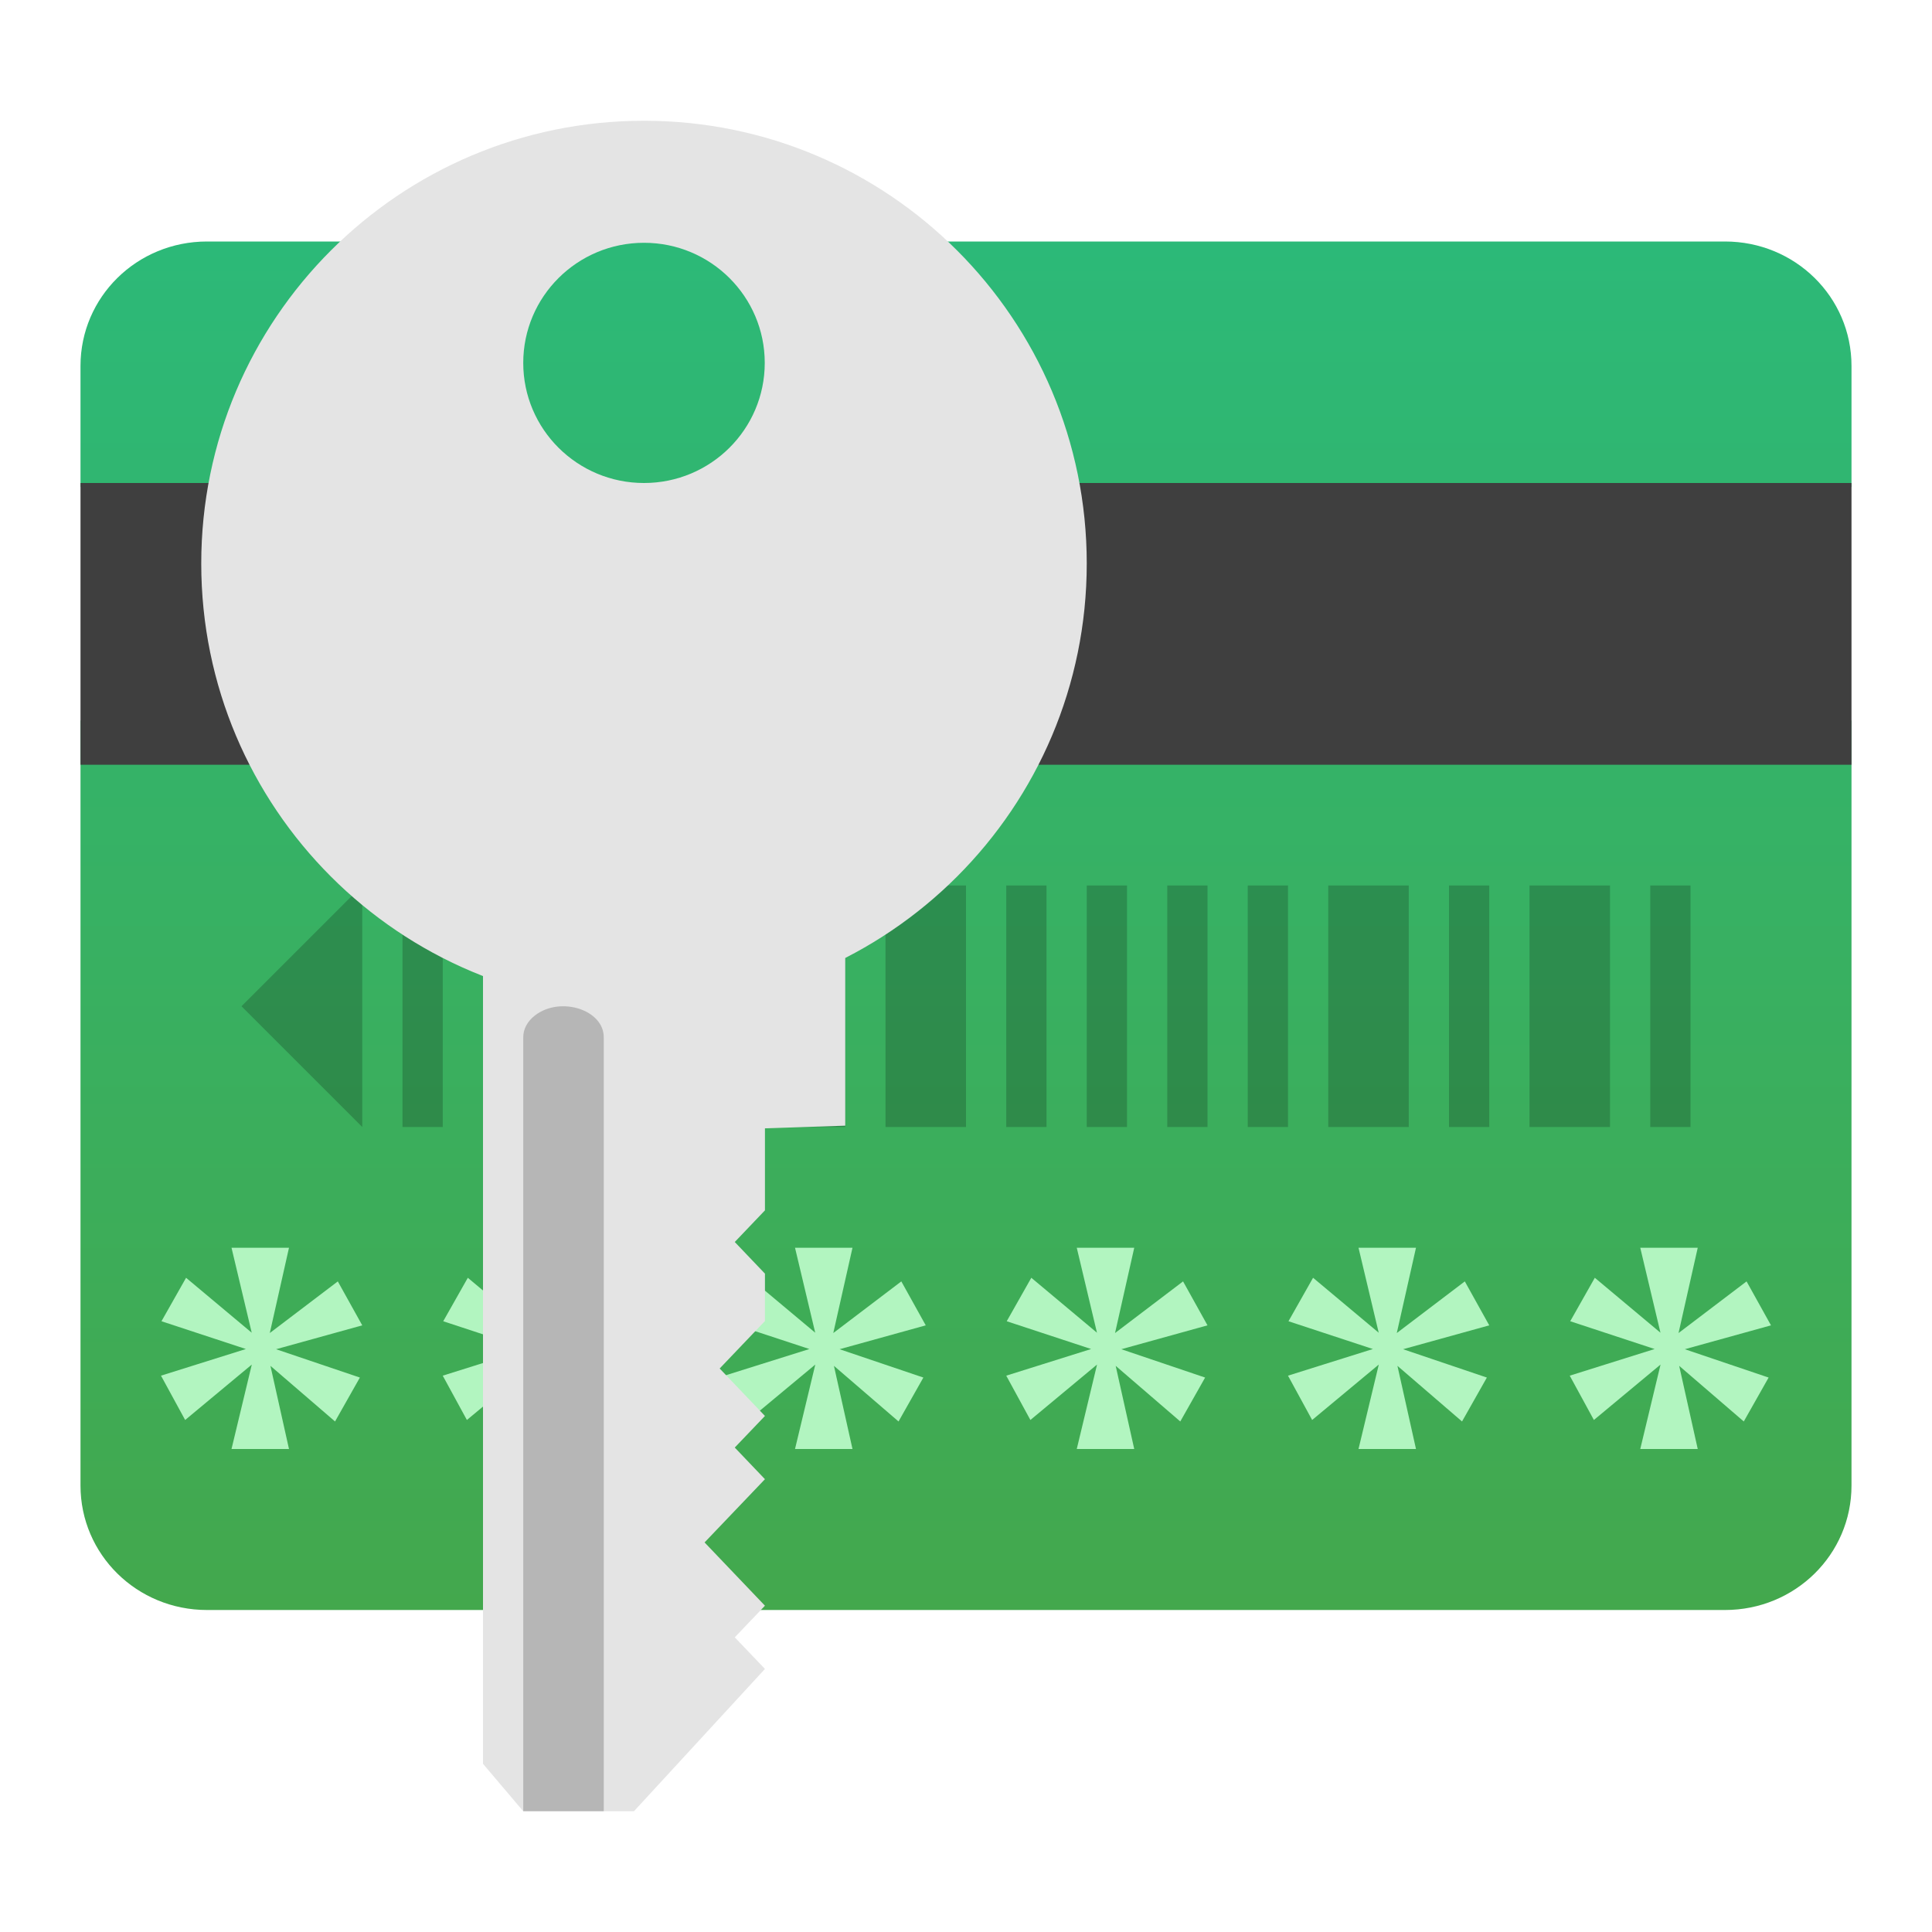
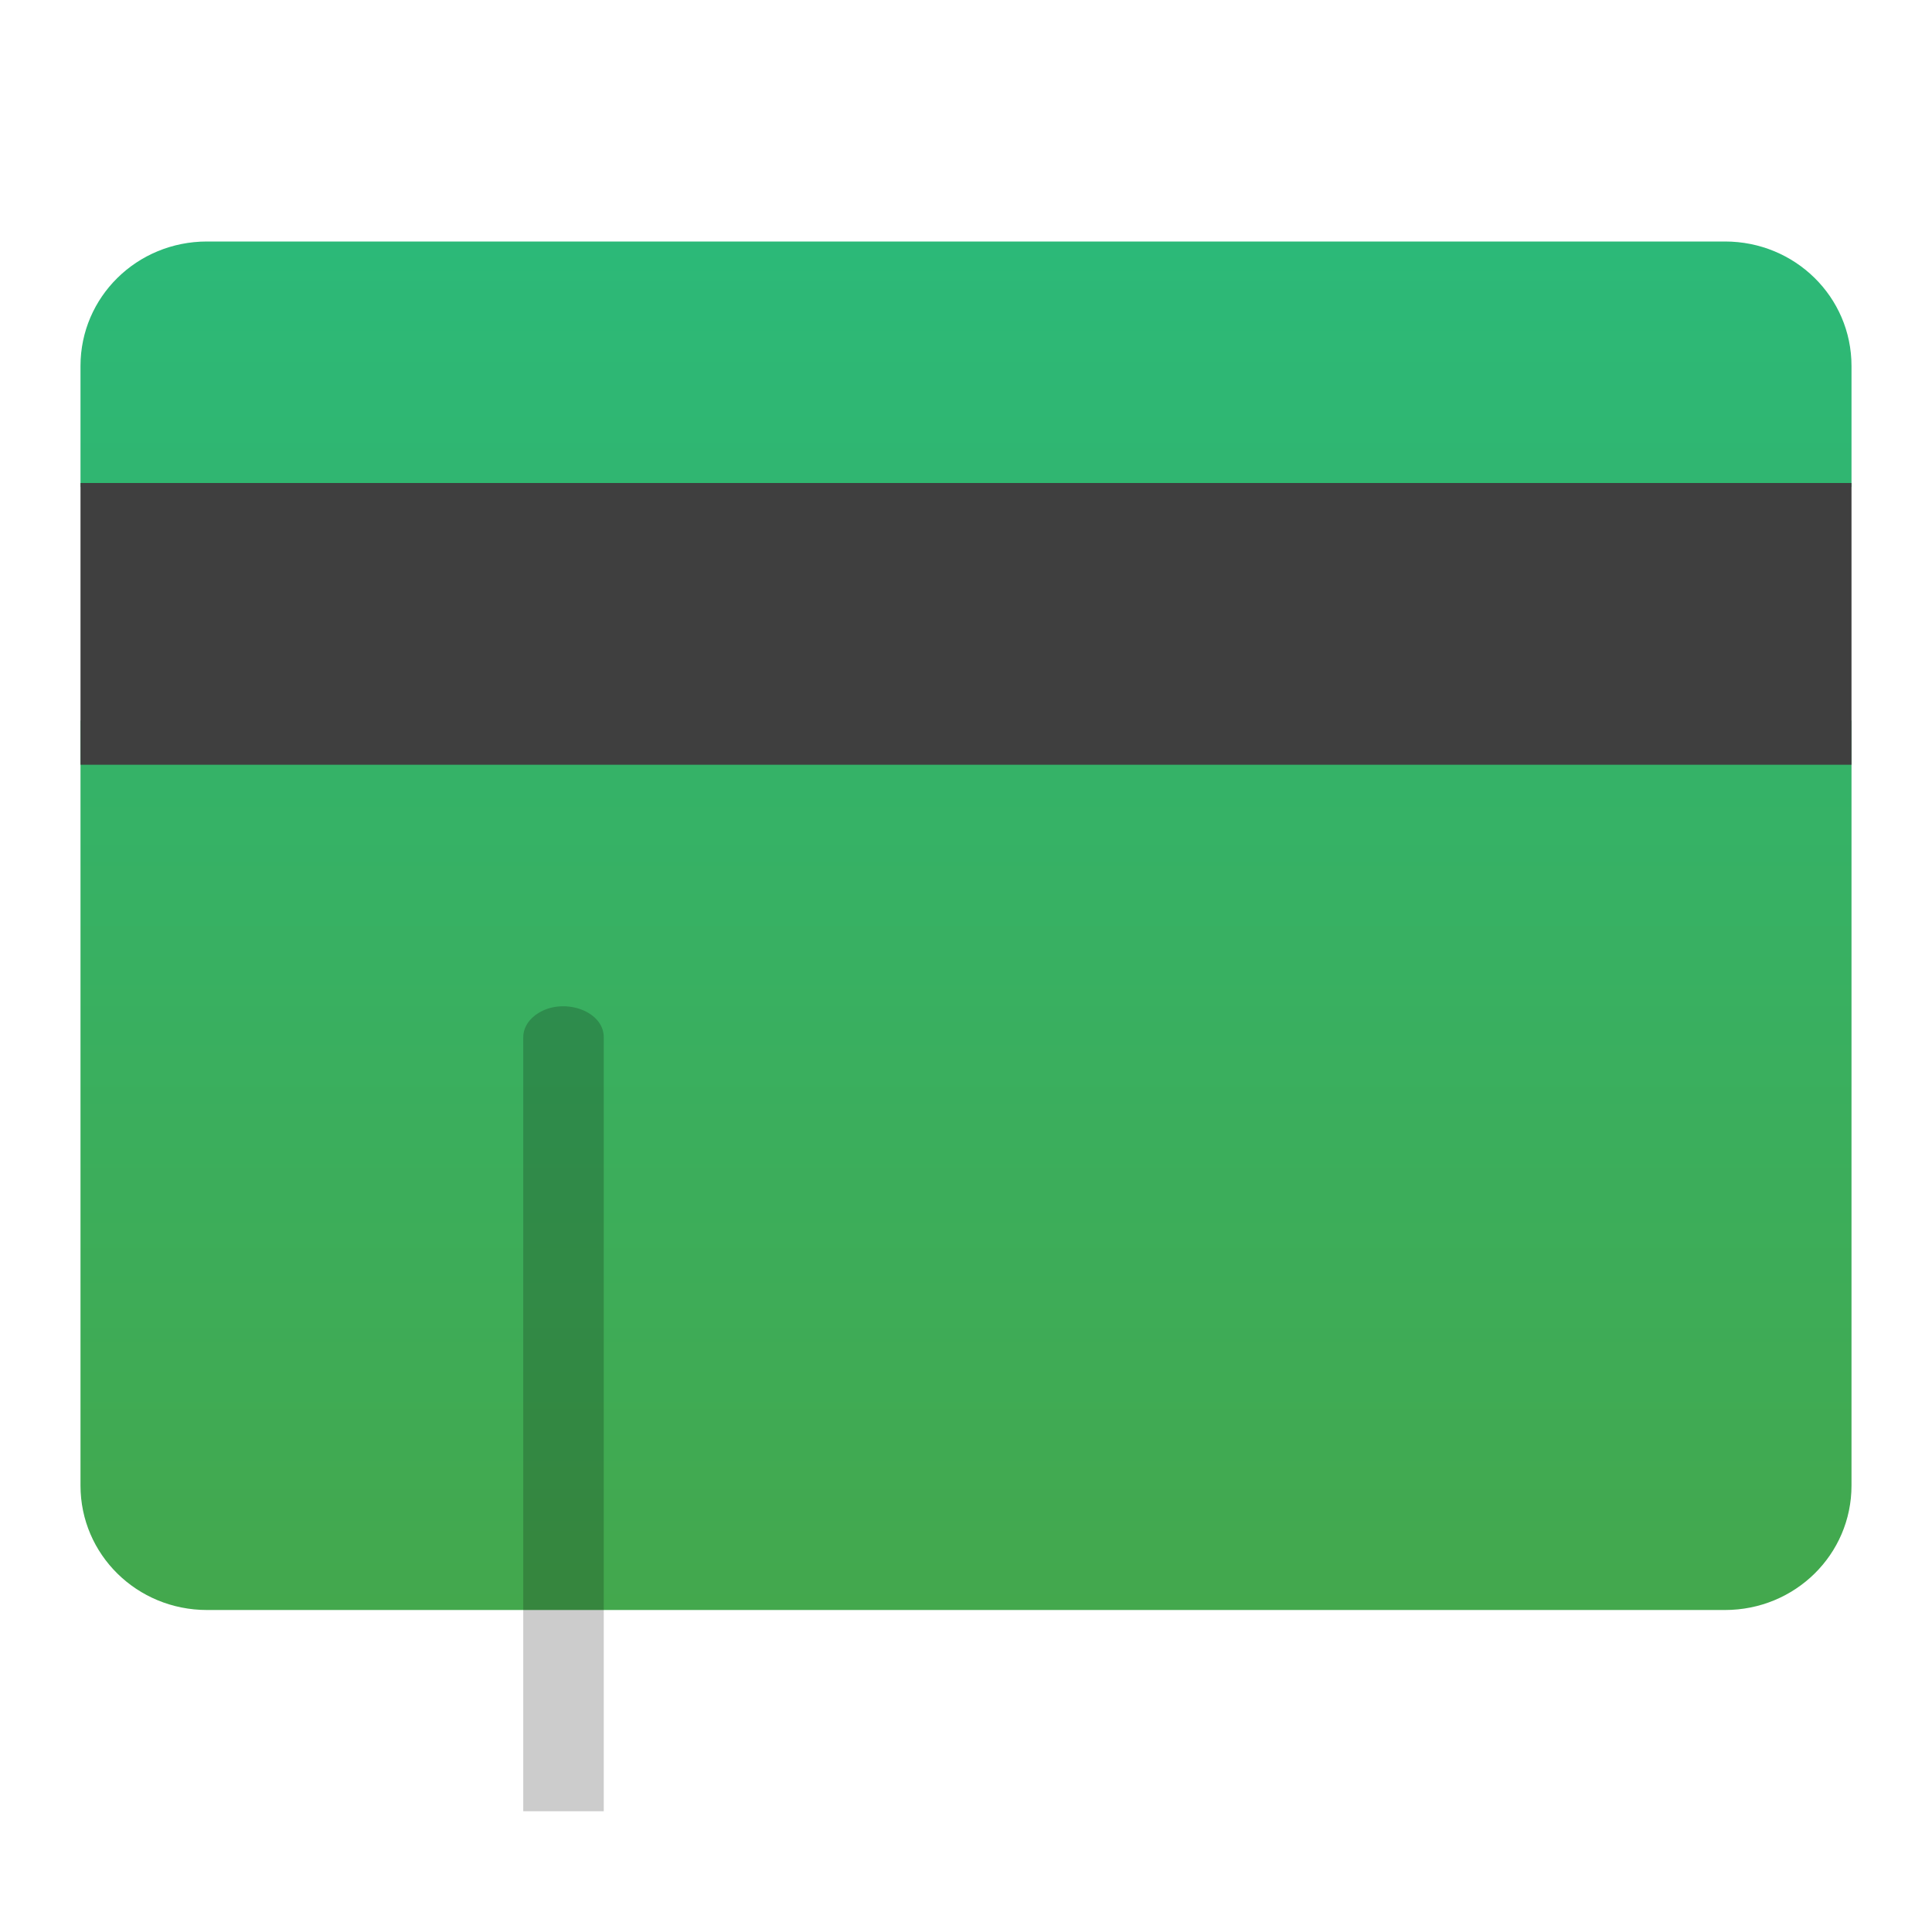
<svg xmlns="http://www.w3.org/2000/svg" clip-rule="evenodd" fill-rule="evenodd" stroke-linejoin="round" stroke-miterlimit="2" viewBox="0 0 48 48">
  <linearGradient id="a" x2="1" gradientTransform="matrix(0 -34 34 0 24 40)" gradientUnits="userSpaceOnUse">
    <stop stop-color="#43a84d" offset="0" />
    <stop stop-color="#2cb978" offset="1" />
  </linearGradient>
  <g fill-rule="nonzero">
    <path d="m5.143 6c-1.742 0-3.143 1.379-3.143 3.092v3.008h44v-3.008c0-1.713-1.401-3.092-3.143-3.092zm-3.143 11.9v19.008c0 1.713 1.401 3.092 3.143 3.092h37.714c1.742 0 3.143-1.379 3.143-3.092v-19.008z" fill="url(#a)" />
-     <path d="m9 22-3 3 3 3zm1 0v6h1v-6zm2 0v6h2v-6zm3 0v6h1v-6zm2 0v6h1v-6zm2 0v6h2v-6zm3 0v6h2v-6zm3 0v6h1v-6zm2 0v6h1v-6zm2 0v6h1v-6zm2 0v6h1v-6zm2 0v6h2v-6zm3 0v6h1v-6zm2 0v6h2v-6zm3 0v6h1v-6z" fill-opacity=".2" />
-     <path d="m5.752 31 .502 2.111-1.631-1.365-.611 1.08 2.097.69-2.109.662.6 1.101 1.656-1.377-.504 2.098h1.428l-.461-2.066 1.605 1.382.617-1.091-2.082-.704 2.141-.593-.607-1.092-1.69 1.283.477-2.119zm7 0 .502 2.111-1.631-1.365-.611 1.08 2.097.69-2.109.662.6 1.101 1.656-1.377-.504 2.098h1.428l-.461-2.066 1.605 1.382.617-1.091-2.082-.704 2.141-.593-.607-1.092-1.69 1.283.477-2.119zm7 0 .502 2.111-1.631-1.365-.611 1.08 2.097.69-2.109.662.6 1.101 1.656-1.377-.504 2.098h1.428l-.461-2.066 1.605 1.382.617-1.091-2.082-.704 2.141-.593-.607-1.092-1.69 1.283.477-2.119zm7 0 .502 2.111-1.631-1.365-.611 1.08 2.097.69-2.109.662.6 1.101 1.656-1.377-.504 2.098h1.428l-.461-2.066 1.605 1.382.617-1.091-2.082-.704 2.141-.593-.607-1.092-1.69 1.283.477-2.119zm7 0 .502 2.111-1.631-1.365-.611 1.08 2.097.69-2.109.662.6 1.101 1.656-1.377-.504 2.098h1.428l-.461-2.066 1.605 1.382.617-1.091-2.082-.704 2.141-.593-.607-1.092-1.69 1.283.477-2.119zm7 0 .502 2.111-1.631-1.365-.611 1.08 2.097.69-2.109.662.6 1.101 1.656-1.377-.504 2.098h1.428l-.461-2.066 1.605 1.382.617-1.091-2.082-.704 2.141-.593-.607-1.092-1.69 1.283.477-2.119z" fill="#b2f5c0" />
  </g>
  <path d="m2 12h44v7h-44z" fill="#3f3f3f" />
-   <path d="m12 23h9v4.967l-1.995.066v2.038l-.75.786.75.786v1.178l-1.125 1.179 1.125 1.179-.75.785.75.786-1.5 1.571 1.5 1.572-.75.786.75.785-3.255 3.536h-2.75l-1-1.179z" fill="#e4e4e4" fill-rule="nonzero" />
  <path d="m13.294 25.226c.634-.486 1.718-.134 1.706.554v19.22h-2v-19.22c-.004-.208.102-.407.294-.554z" fill-opacity=".2" fill-rule="nonzero" />
-   <path d="m16 3c-6.075 0-11 4.925-11 11s4.925 11 11 11 11-4.925 11-11-4.925-11-11-11zm0 3.032c1.657 0 3 1.336 3 2.984s-1.343 2.984-3 2.984-3-1.336-3-2.984 1.343-2.984 3-2.984z" fill="#e4e4e4" fill-rule="nonzero" />
</svg>